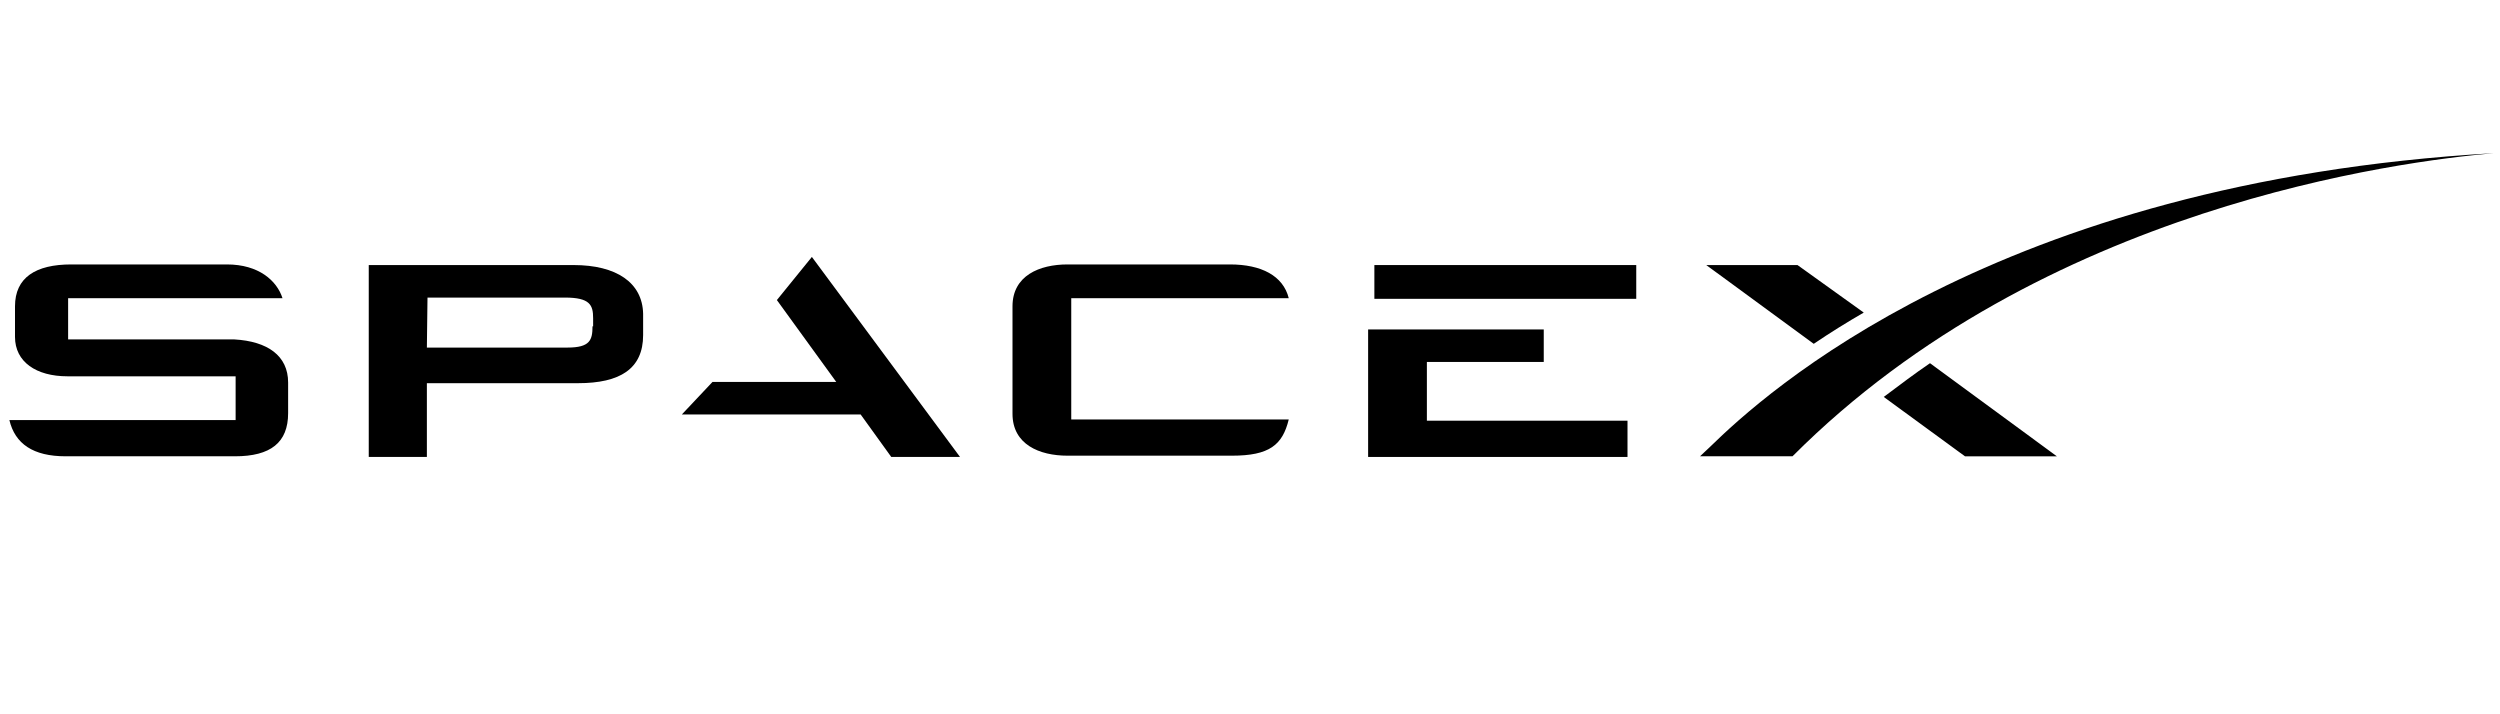
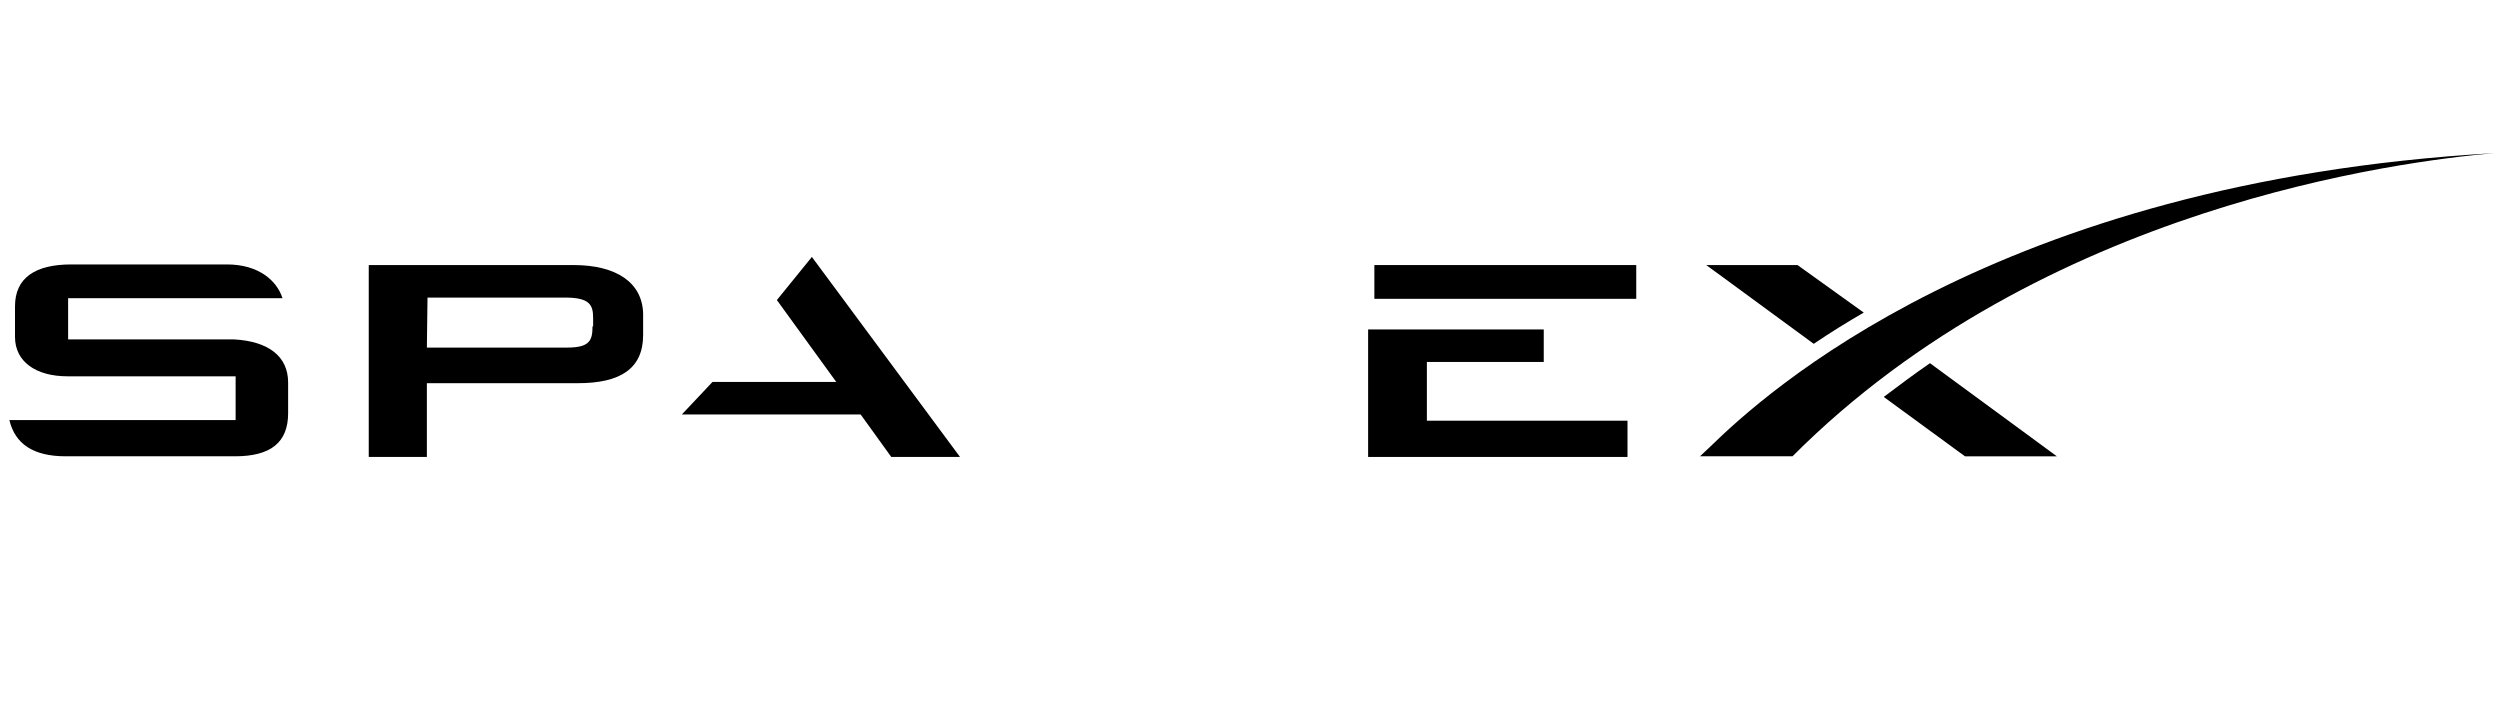
<svg xmlns="http://www.w3.org/2000/svg" width="168" height="48" viewBox="0 0 168 48" fill="none">
  <path d="M15.75 22.809H4.578V20.038H18.984C18.606 18.861 17.388 17.77 15.246 17.77H4.788C2.394 17.77 1.008 18.651 1.008 20.584V22.642C1.008 24.322 2.436 25.288 4.536 25.288H15.834V28.227H0.63C1.008 29.823 2.226 30.663 4.41 30.663H15.792C18.186 30.663 19.362 29.739 19.362 27.765V25.707C19.362 23.901 17.976 22.936 15.75 22.809Z" fill="#220A00" style="fill:#220A00;fill:color(display-p3 0.133 0.039 0);fill-opacity:1;" />
  <path d="M38.556 17.812H24.78V30.706H28.686V25.75H38.85C41.664 25.75 43.218 24.785 43.218 22.517V21.088C43.176 18.988 41.412 17.812 38.556 17.812ZM39.816 21.928C39.816 22.852 39.648 23.357 38.136 23.357H28.686L28.728 19.997H37.968C39.648 19.997 39.858 20.5 39.858 21.383V21.928H39.816Z" fill="#220A00" style="fill:#220A00;fill:color(display-p3 0.133 0.039 0);fill-opacity:1;" />
  <path d="M54.558 17.266L52.206 20.164L56.196 25.666H47.88L45.822 27.85H57.834L59.892 30.706H64.512L54.558 17.266Z" fill="#220A00" style="fill:#220A00;fill:color(display-p3 0.133 0.039 0);fill-opacity:1;" />
-   <path d="M71.988 20.038H86.604C86.226 18.526 84.756 17.77 82.656 17.77H71.736C69.846 17.77 68.04 18.526 68.04 20.584V27.808C68.04 29.866 69.846 30.622 71.736 30.622H82.782C85.302 30.622 86.184 29.907 86.604 28.186H71.988V20.038Z" fill="#220A00" style="fill:#220A00;fill:color(display-p3 0.133 0.039 0);fill-opacity:1;" />
  <path d="M95.886 28.271V24.323H103.74V22.139H91.938V30.707H109.368V28.271H95.886Z" fill="#220A00" style="fill:#220A00;fill:color(display-p3 0.133 0.039 0);fill-opacity:1;" />
  <path d="M109.956 17.812H92.358V20.081H109.956V17.812Z" fill="#220A00" style="fill:#220A00;fill:color(display-p3 0.133 0.039 0);fill-opacity:1;" />
  <path d="M120.792 17.812H114.66L121.884 23.105C122.934 22.39 124.152 21.634 125.244 21.005L120.792 17.812ZM129.696 24.407C128.646 25.12 127.596 25.919 126.588 26.674L132.048 30.665H138.222L129.696 24.407Z" fill="#220A00" style="fill:#220A00;fill:color(display-p3 0.133 0.039 0);fill-opacity:1;" />
  <path d="M167.58 10.293C133.98 12.225 118.44 26.589 114.954 29.991L114.24 30.663H120.456C137.256 13.821 161.406 10.839 167.58 10.293Z" fill="#220A00" style="fill:#220A00;fill:color(display-p3 0.133 0.039 0);fill-opacity:1;" />
</svg>